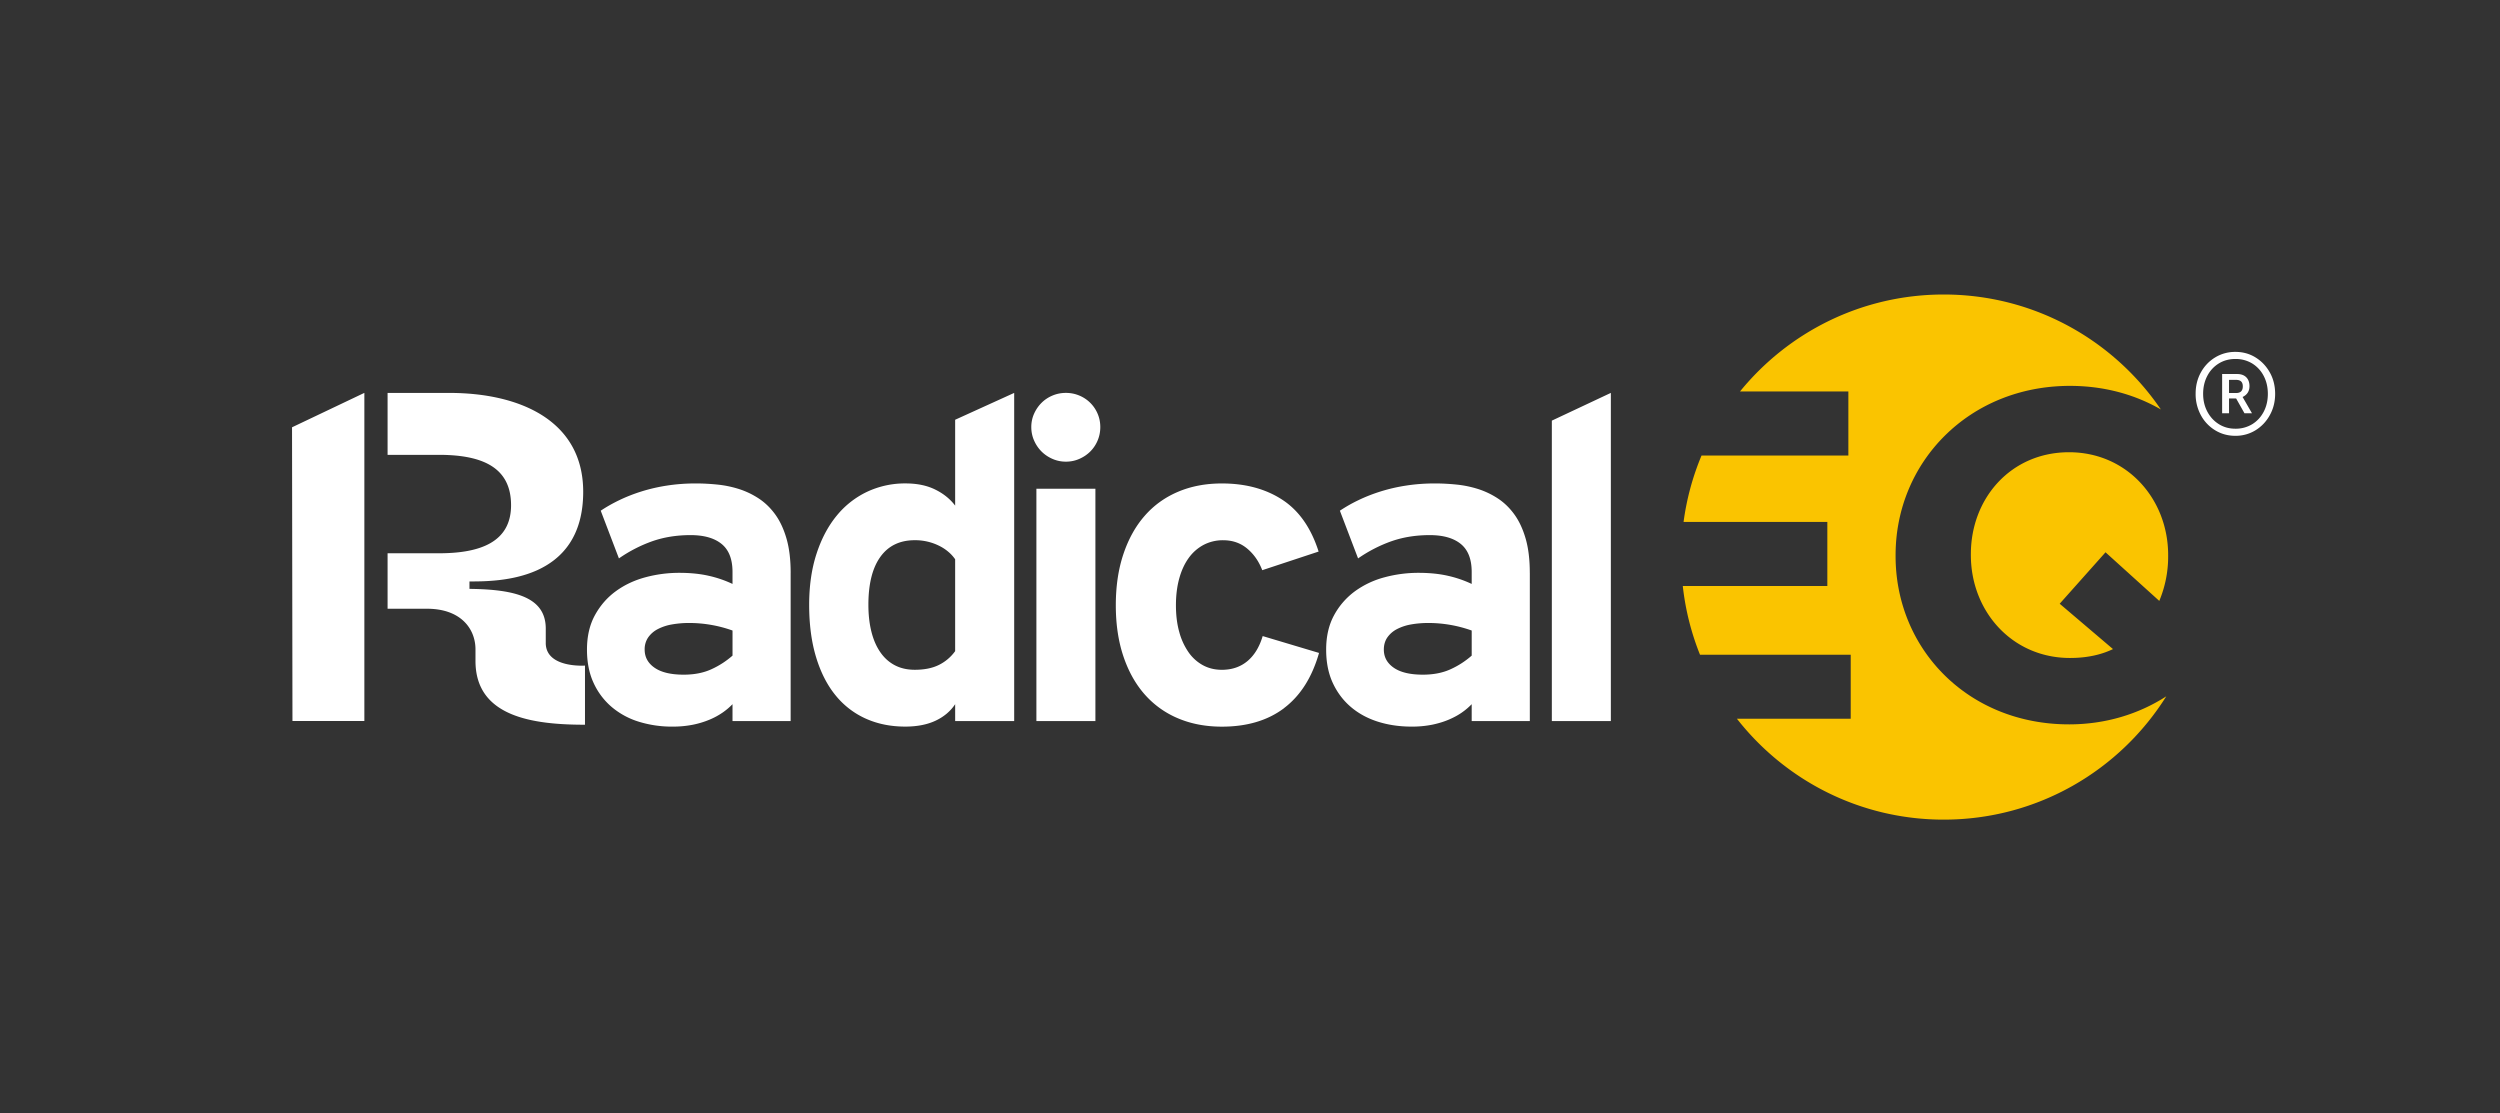
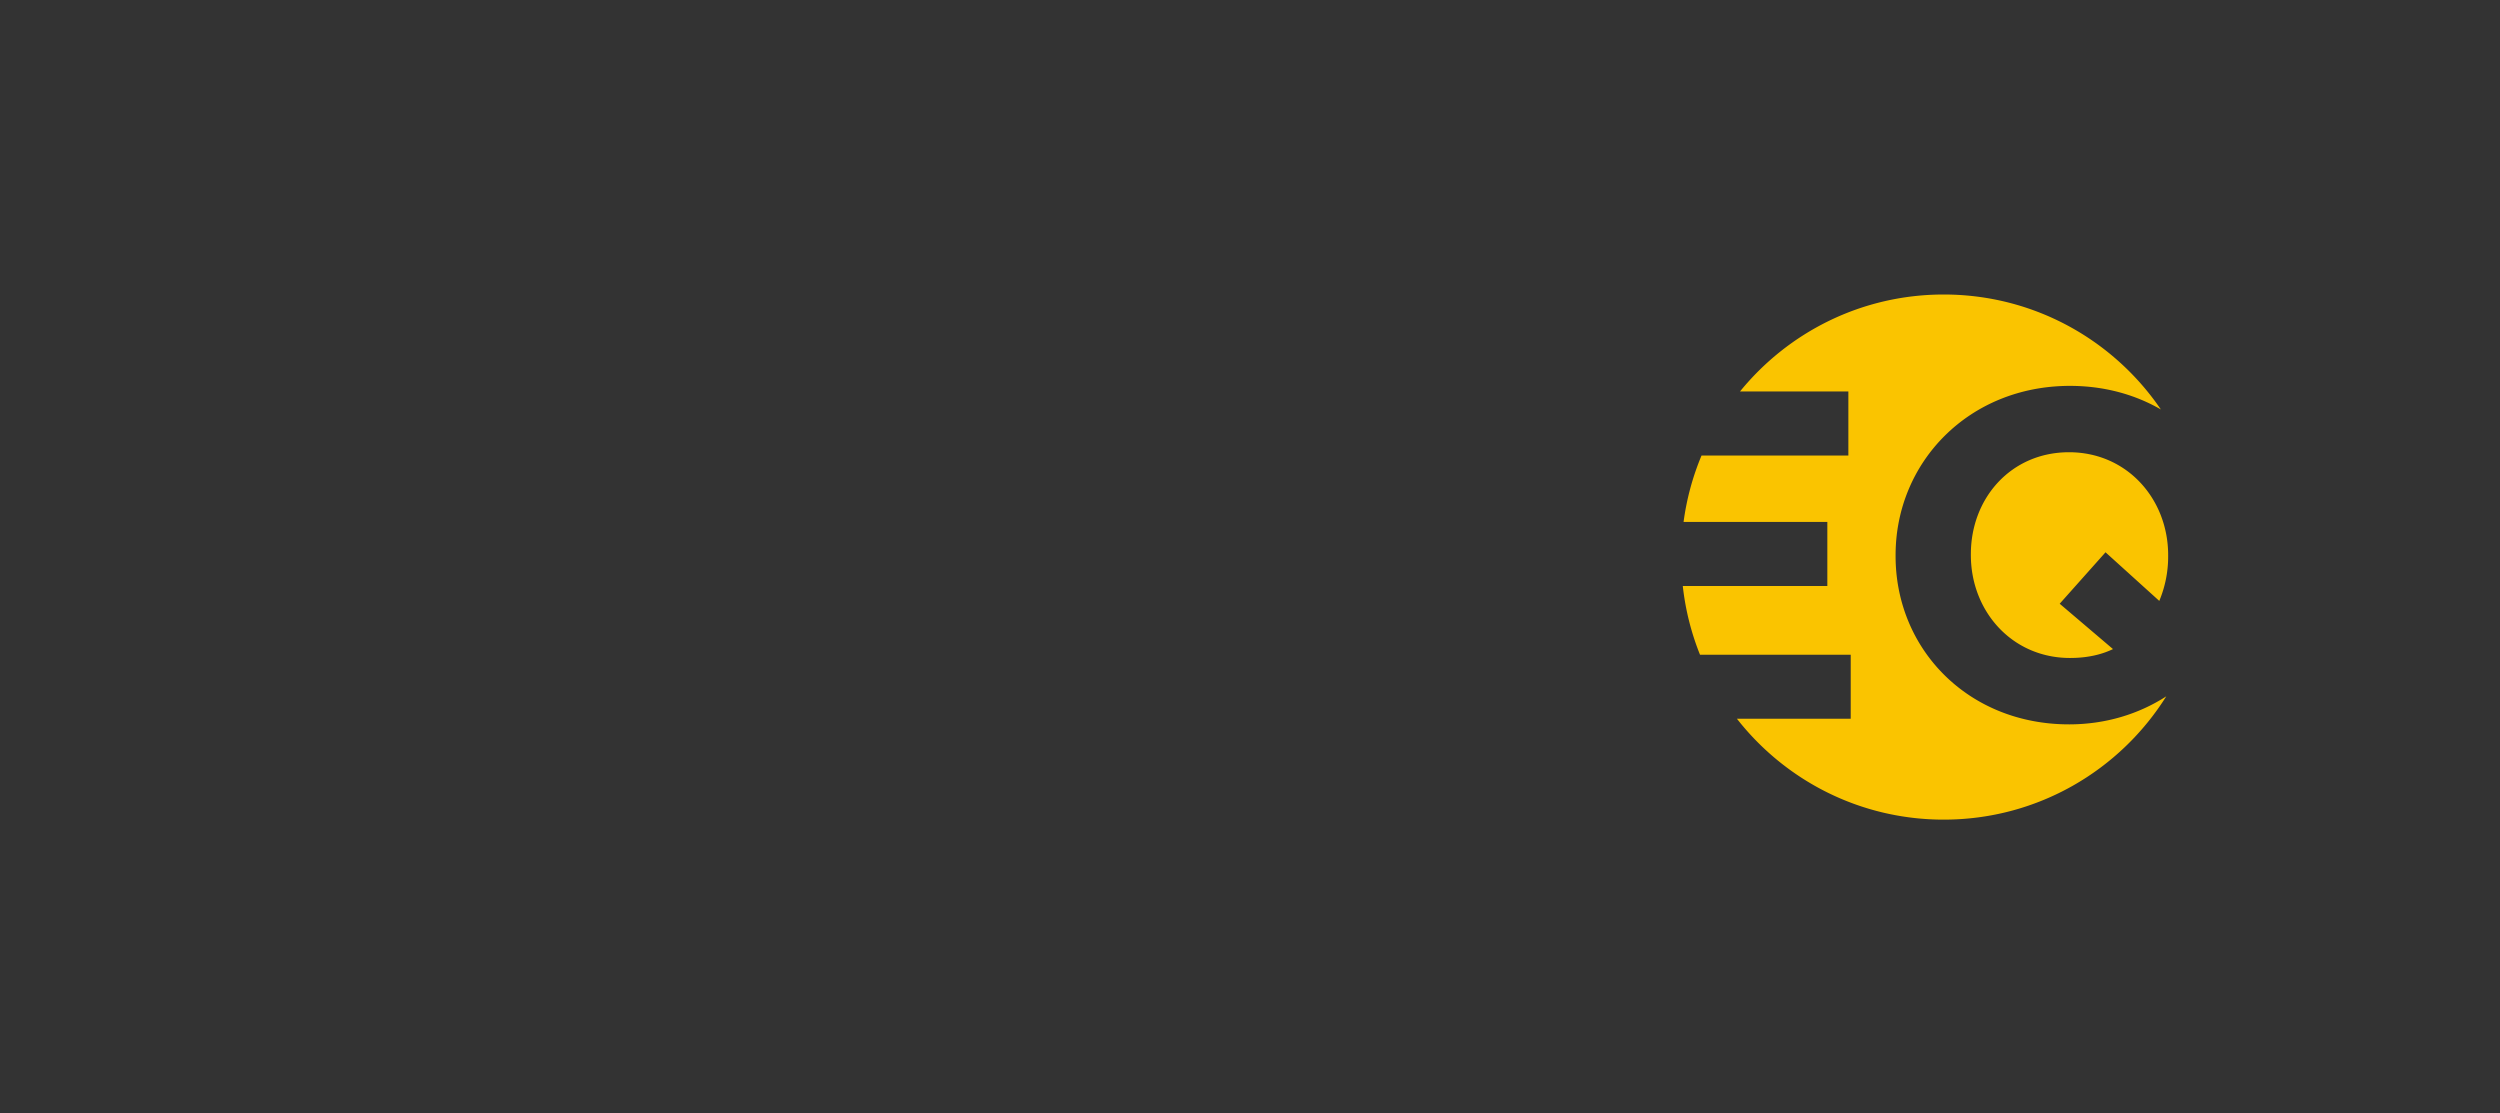
<svg xmlns="http://www.w3.org/2000/svg" width="170.683" height="76">
  <rect width="100%" height="100%" fill="#333333" stroke="none" />
  <path d="m143.75 37.708-3.128 3.511 3.639 3.096c-.862.415-1.851.607-2.937.607-3.958 0-6.767-3.192-6.767-7.023v-.064c0-3.83 2.745-6.959 6.703-6.959s6.767 3.192 6.767 7.022v.064a7.827 7.827 0 0 1-.606 3.064l-3.671-3.32Zm-2.49 11.747c-6.895 0-11.842-5.139-11.842-11.491V37.9c0-6.352 5.011-11.555 11.906-11.555 2.33 0 4.437.589 6.206 1.611-3.226-4.737-8.662-7.849-14.826-7.849-5.614 0-10.622 2.582-13.909 6.621h7.399v4.373h-10.025a17.773 17.773 0 0 0-1.226 4.533h9.815v4.373h-9.869c.18 1.641.583 3.215 1.175 4.692h10.29v4.373h-7.768c3.281 4.191 8.383 6.887 14.118 6.887 6.407 0 12.025-3.364 15.195-8.419-1.883 1.213-4.149 1.915-6.639 1.915Z" fill="#fac400" />
-   <path d="m19.967 49.228-.029-20.055 4.938-2.35v22.404h-4.908Zm17.294-5.334v-.975c0-2.115-2.02-2.682-5.209-2.714v-.507c1.957 0 7.765 0 7.765-6.121 0-4.826-4.262-6.751-9.152-6.751h-4.203v4.228h3.509c3.154 0 4.921.978 4.921 3.439 0 2.524-2.112 3.281-4.921 3.281h-3.509v3.787h2.689c2.334 0 3.312 1.39 3.312 2.777v.788c0 3.787 3.851 4.354 7.476 4.354v-4.038s-2.679.19-2.679-1.549Zm16.719-4.785v10.119h-3.969v-1.151a4.442 4.442 0 0 1-.659.561 4.862 4.862 0 0 1-.901.492 6.023 6.023 0 0 1-1.144.349 6.99 6.99 0 0 1-1.401.129 7.59 7.59 0 0 1-2.287-.333 5.256 5.256 0 0 1-1.848-1 4.734 4.734 0 0 1-1.242-1.644c-.303-.651-.454-1.411-.454-2.28 0-.909.182-1.694.545-2.356.364-.661.841-1.207 1.431-1.636s1.262-.745 2.015-.947a8.866 8.866 0 0 1 2.31-.303c.757 0 1.431.068 2.022.205a7.738 7.738 0 0 1 1.613.553v-.818c0-.868-.248-1.505-.742-1.909-.495-.404-1.202-.606-2.121-.606-.939 0-1.803.136-2.59.409a9.578 9.578 0 0 0-2.302 1.182l-1.242-3.257c.374-.252.795-.492 1.265-.719.47-.227.977-.427 1.522-.598a11.81 11.81 0 0 1 1.75-.401c.621-.096 1.27-.144 1.947-.144.475 0 .964.025 1.469.076.505.051.997.152 1.477.303.479.152.934.369 1.363.651.429.283.805.649 1.129 1.098.323.449.578 1 .765 1.651.187.651.28 1.427.28 2.325Zm-3.969 3.939a8.803 8.803 0 0 0-2.954-.515 6.76 6.76 0 0 0-1.174.098 3.324 3.324 0 0 0-.969.318 1.817 1.817 0 0 0-.659.568 1.42 1.42 0 0 0-.242.833c0 .515.227.929.682 1.242.454.313 1.116.47 1.984.47.737 0 1.378-.129 1.924-.386a5.807 5.807 0 0 0 1.409-.916v-1.712Zm19.231-16.224v22.404h-4.03v-1.151c-.323.485-.77.861-1.341 1.129-.571.267-1.26.401-2.068.401-.99 0-1.889-.182-2.696-.545a5.598 5.598 0 0 1-2.068-1.598c-.571-.702-1.012-1.57-1.325-2.605-.313-1.035-.47-2.224-.47-3.567 0-1.293.167-2.452.5-3.477s.793-1.894 1.378-2.606a5.98 5.98 0 0 1 2.083-1.636 6.078 6.078 0 0 1 2.628-.568c.778 0 1.449.139 2.015.417.565.278 1.02.644 1.363 1.098v-5.862l4.03-1.833Zm-4.03 11.361a2.546 2.546 0 0 0-.409-.462 2.992 2.992 0 0 0-.614-.424 3.666 3.666 0 0 0-1.735-.417c-1.02 0-1.803.379-2.348 1.136-.545.757-.818 1.848-.818 3.272 0 .677.068 1.288.205 1.833.136.545.338 1.013.606 1.401.267.389.598.687.992.894.394.207.848.31 1.363.31.656 0 1.207-.111 1.651-.333a3.012 3.012 0 0 0 1.106-.939v-6.271Zm8.477-6.855c.288-.126.538-.295.75-.507a2.32 2.32 0 0 0 .5-.75c.121-.288.182-.593.182-.916s-.061-.626-.182-.909a2.32 2.32 0 0 0-1.25-1.242c-.288-.121-.593-.182-.916-.182s-.629.061-.917.182-.538.288-.75.5c-.212.212-.381.46-.507.742-.126.283-.189.586-.189.909s.063.629.189.916.296.538.507.75c.212.212.462.381.75.507s.593.189.917.189.629-.063.916-.189Zm1.098 17.898v-15.86h-4.029v15.86h4.029Zm12.882-.886c1.116-.843 1.911-2.098 2.386-3.764l-3.848-1.151c-.222.748-.571 1.318-1.045 1.712-.475.394-1.055.591-1.742.591-.475 0-.904-.103-1.287-.31a2.88 2.88 0 0 1-.985-.886 4.43 4.43 0 0 1-.636-1.386c-.152-.54-.227-1.149-.227-1.825s.076-1.288.227-1.833.366-1.01.644-1.394a2.956 2.956 0 0 1 1.015-.894 2.813 2.813 0 0 1 1.341-.318c.636 0 1.182.189 1.636.568.454.379.798.871 1.03 1.477l3.848-1.272c-.515-1.616-1.341-2.795-2.477-3.537s-2.512-1.113-4.128-1.113c-1.101 0-2.098.189-2.992.568s-1.654.927-2.28 1.644c-.627.717-1.111 1.591-1.454 2.621-.344 1.03-.515 2.191-.515 3.484s.172 2.452.515 3.477.828 1.894 1.454 2.606a6.23 6.23 0 0 0 2.28 1.636c.894.379 1.891.568 2.992.568 1.717 0 3.133-.422 4.249-1.265Zm16.777-9.233v10.119h-3.969v-1.151a4.391 4.391 0 0 1-.659.561c-.258.182-.558.346-.901.492s-.725.263-1.144.349a6.99 6.99 0 0 1-1.401.129c-.818 0-1.581-.111-2.287-.333s-1.323-.555-1.848-1c-.525-.444-.939-.992-1.242-1.644s-.454-1.411-.454-2.28c0-.909.182-1.694.545-2.356a4.938 4.938 0 0 1 1.431-1.636 6.073 6.073 0 0 1 2.015-.947 8.866 8.866 0 0 1 2.31-.303c.758 0 1.431.068 2.022.205a7.758 7.758 0 0 1 1.613.553v-.818c0-.868-.248-1.505-.742-1.909-.495-.404-1.202-.606-2.121-.606-.939 0-1.803.136-2.591.409a9.603 9.603 0 0 0-2.303 1.182l-1.242-3.257a10.13 10.13 0 0 1 1.265-.719c.469-.227.977-.427 1.522-.598a11.781 11.781 0 0 1 1.75-.401c.621-.096 1.27-.144 1.946-.144.475 0 .964.025 1.47.076.505.051.997.152 1.477.303.48.152.934.369 1.363.651.429.283.805.649 1.128 1.098.323.449.578 1 .765 1.651.187.651.28 1.427.28 2.325Zm-3.969 3.939a8.803 8.803 0 0 0-2.954-.515c-.414 0-.806.033-1.174.098a3.324 3.324 0 0 0-.969.318 1.817 1.817 0 0 0-.659.568c-.161.233-.242.51-.242.833 0 .515.227.929.682 1.242.455.313 1.116.47 1.984.47.737 0 1.379-.129 1.924-.386a5.788 5.788 0 0 0 1.409-.916v-1.712Zm9.501 6.18V26.824l-4.029 1.894v20.511h4.029ZM152.61 29.754c-.504 0-.962-.126-1.375-.378a2.688 2.688 0 0 1-.976-1.033 3.017 3.017 0 0 1-.356-1.468c0-.532.119-1.014.356-1.446.237-.432.563-.774.976-1.026a2.614 2.614 0 0 1 1.389-.378c.503 0 .96.126 1.368.378.408.252.734.594.976 1.026.242.432.363.919.363 1.461 0 .532-.121 1.017-.363 1.453a2.756 2.756 0 0 1-.976 1.033 2.58 2.58 0 0 1-1.382.378Zm0-.485a2.16 2.16 0 0 0 1.154-.306c.332-.204.594-.487.784-.848.19-.361.285-.77.285-1.226s-.095-.864-.285-1.226a2.147 2.147 0 0 0-.784-.848 2.16 2.16 0 0 0-1.154-.306c-.418 0-.793.102-1.126.306a2.14 2.14 0 0 0-.784.848c-.19.361-.285.77-.285 1.226 0 .447.095.85.285 1.211.19.361.451.646.784.855.332.209.708.314 1.126.314Zm-.898-1.054v-2.679h1.026c.266 0 .473.074.62.221.147.147.221.349.221.606 0 .342-.156.589-.47.741l.641 1.112h-.513l-.57-1.012h-.484v1.012h-.47Zm.955-2.28h-.484v.898h.484c.304 0 .456-.152.456-.456 0-.294-.152-.442-.456-.442Z" fill="#fff" />
</svg>